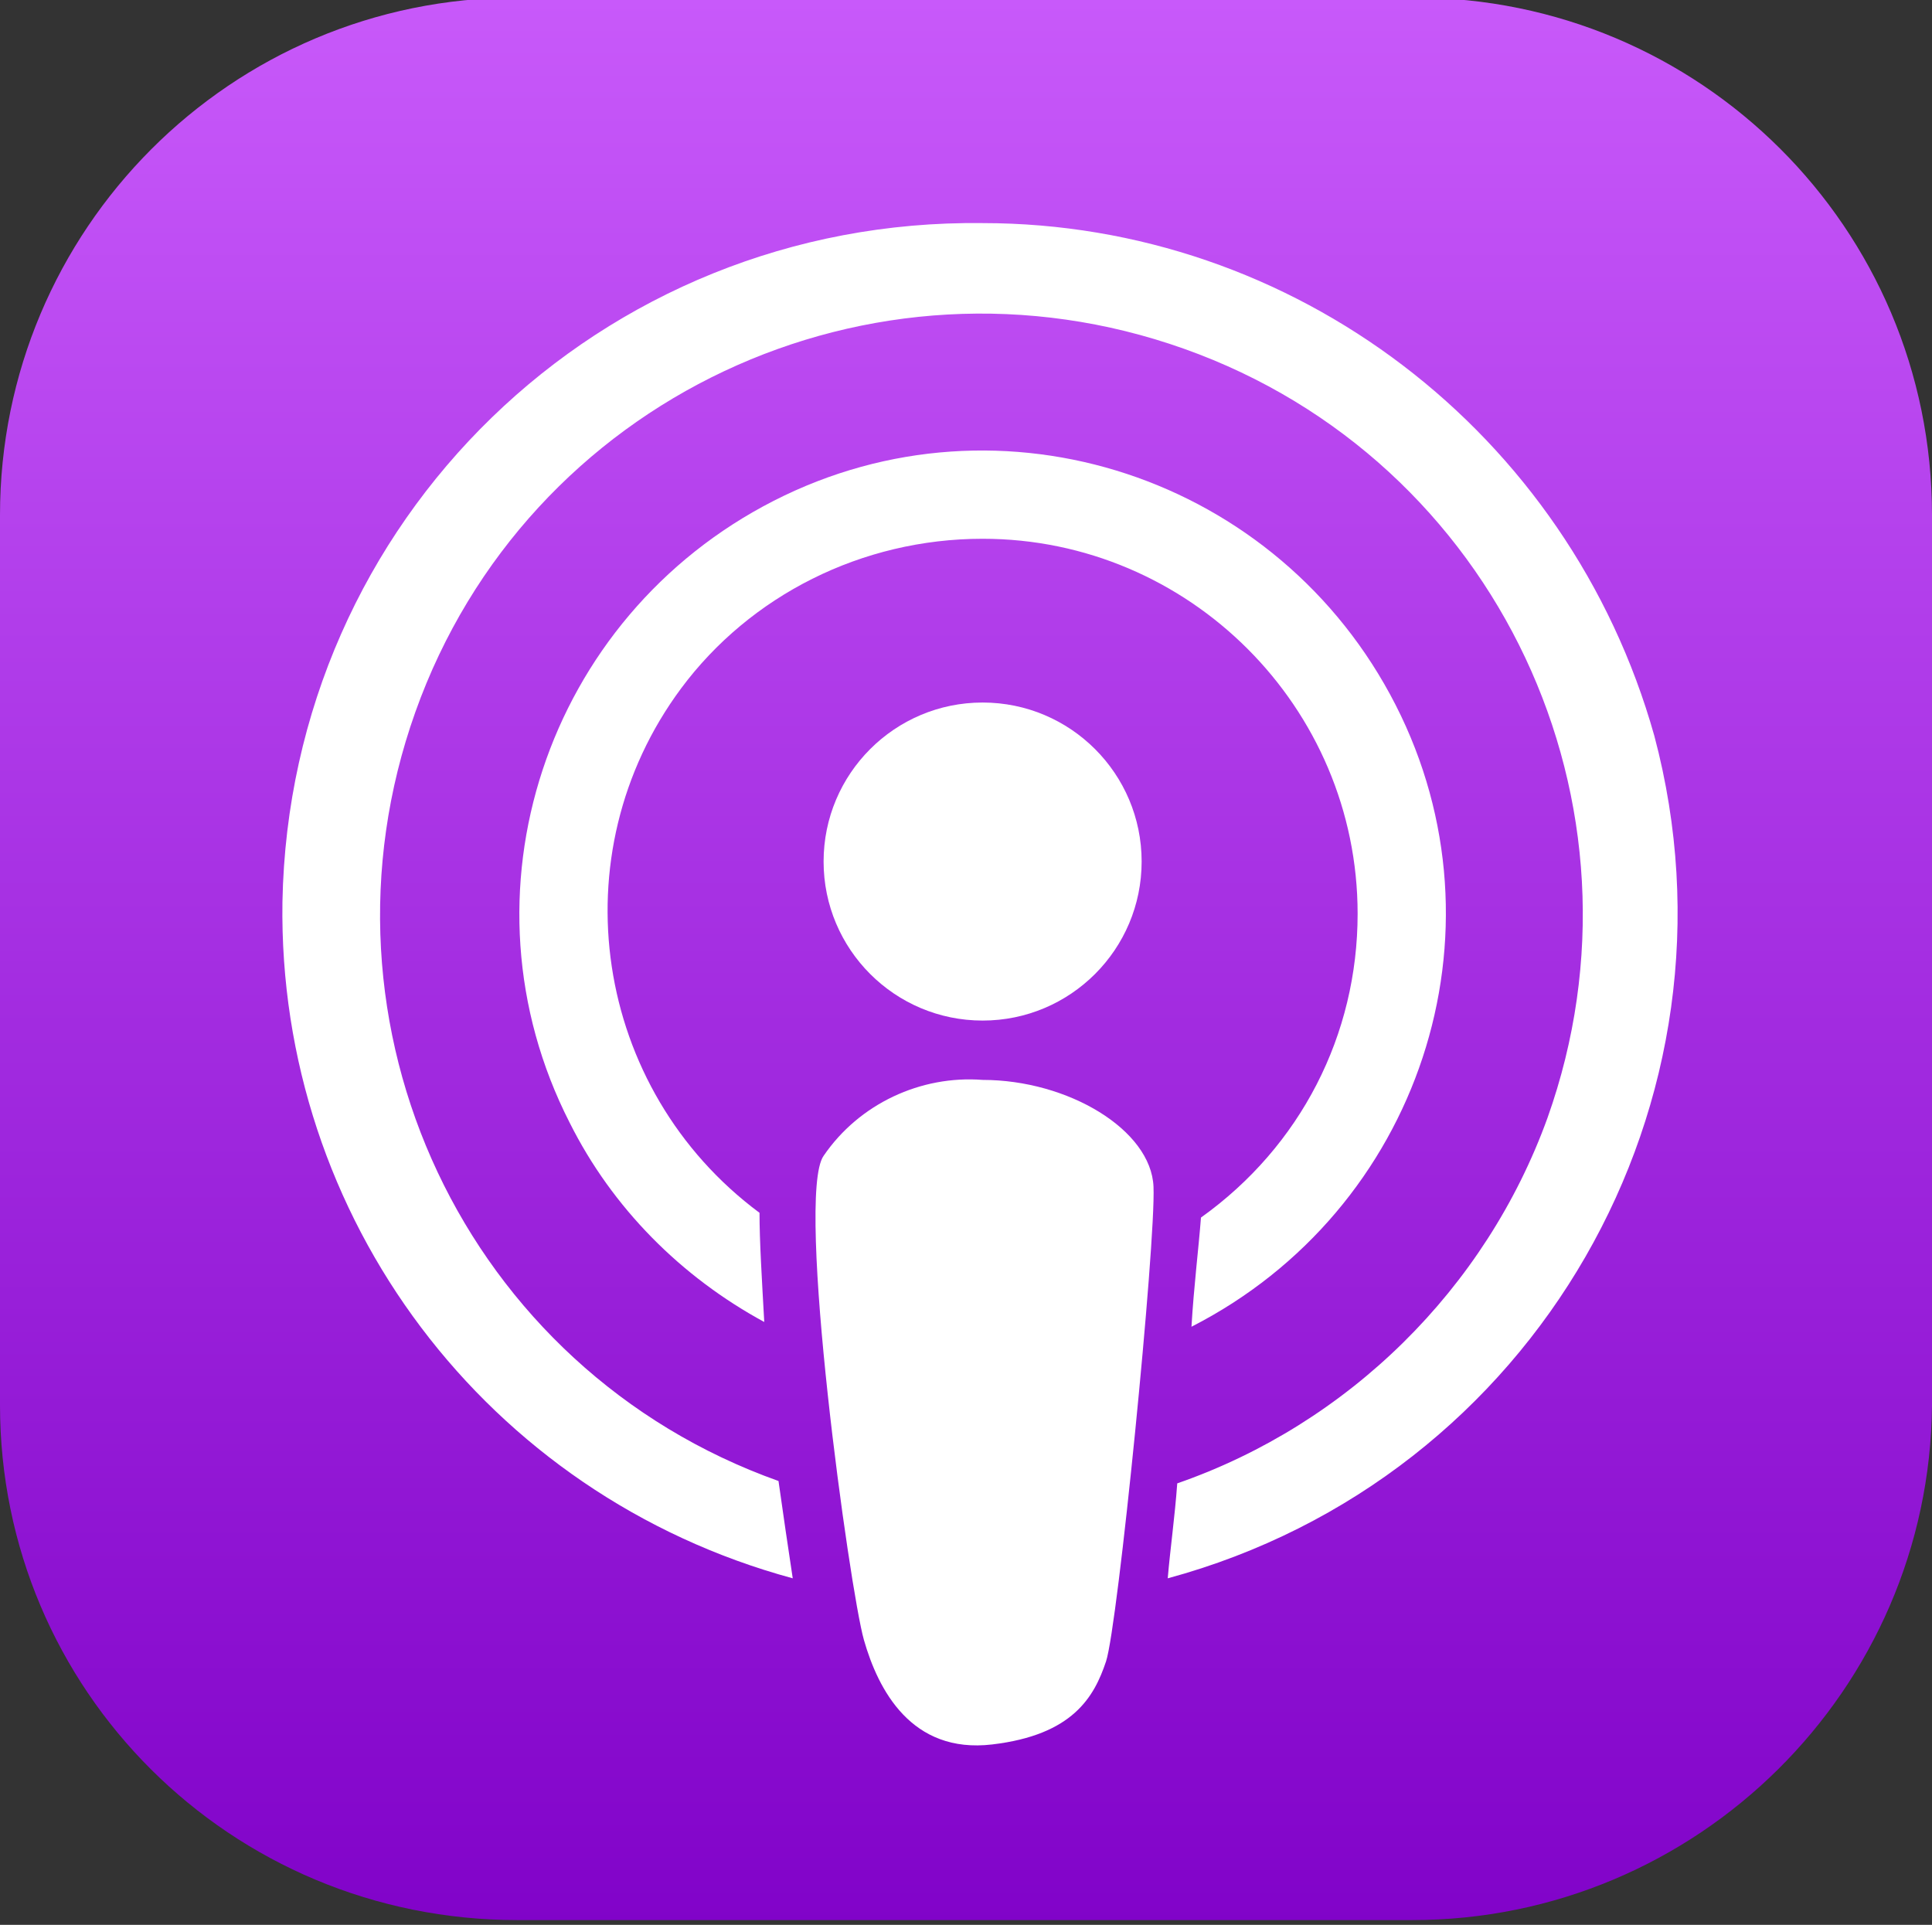
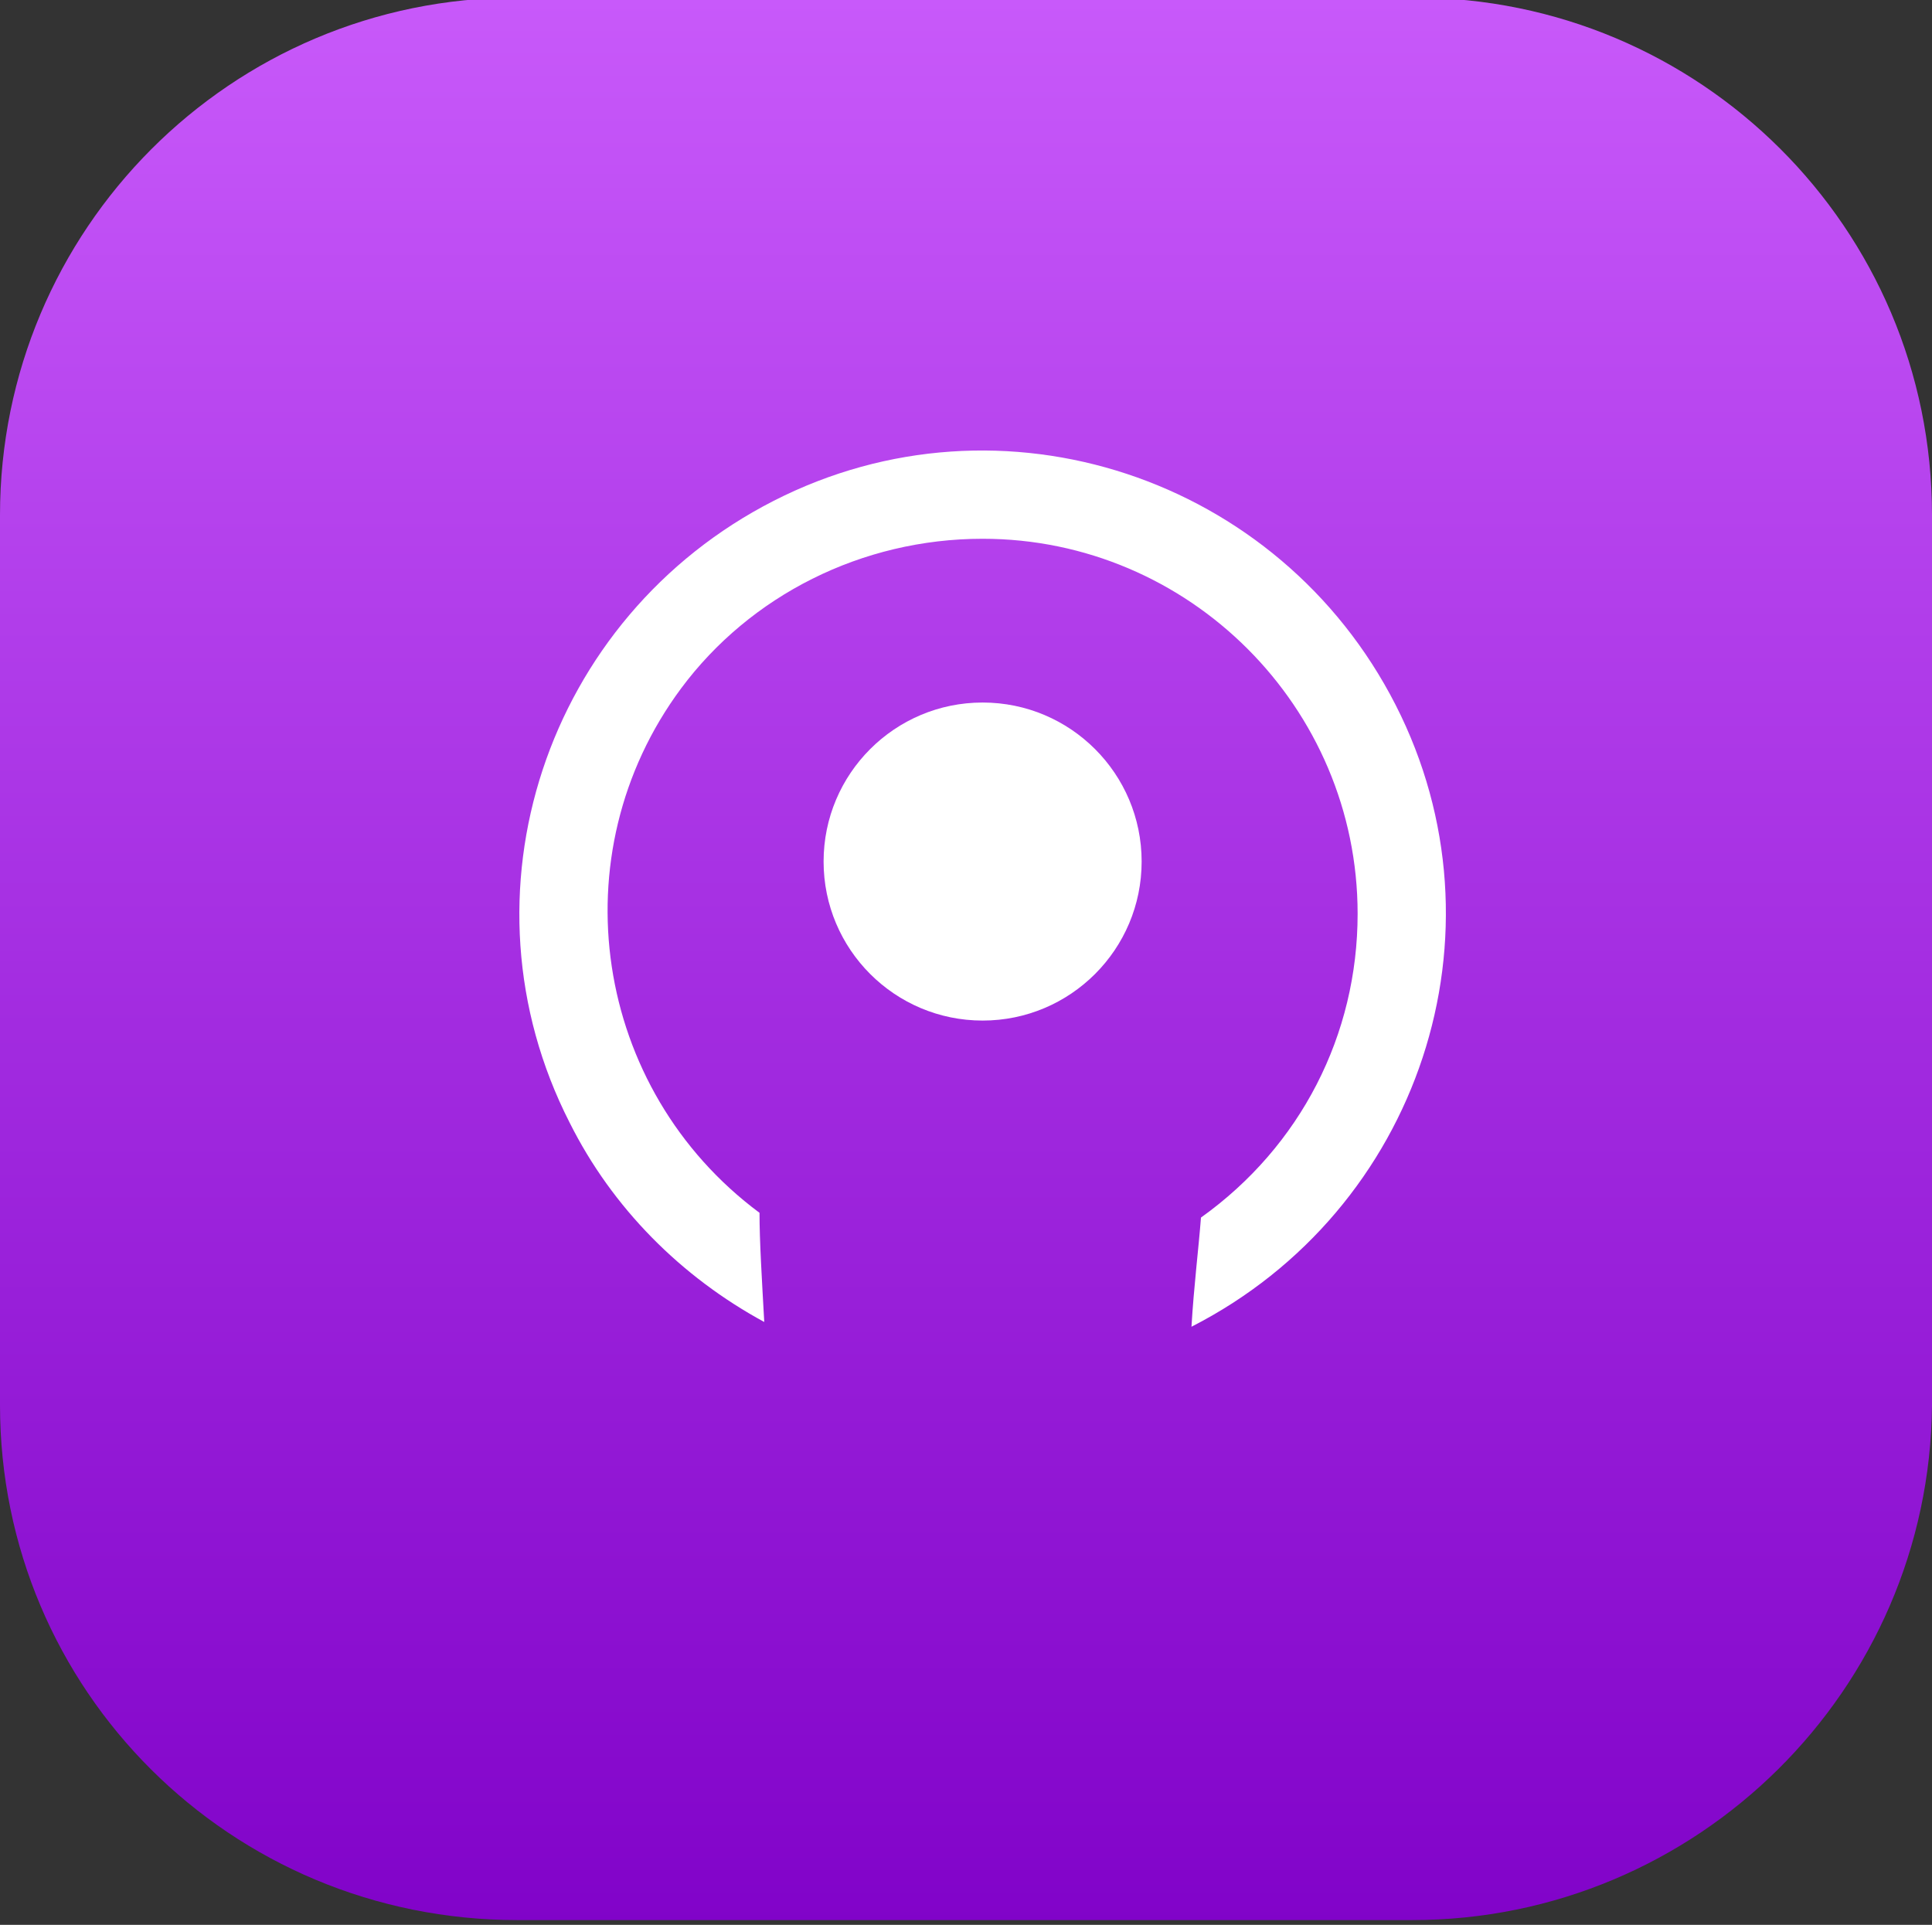
<svg xmlns="http://www.w3.org/2000/svg" version="1.1" id="Capa_1" x="0" y="0" viewBox="0 0 81.4 81.1" xml:space="preserve">
  <rect x="0" y="0" width="81.4" height="81.1" fill="#333333" stroke="none" />
  <style>.st1{fill:#fff}</style>
  <linearGradient id="SVGID_1_" gradientUnits="userSpaceOnUse" x1="40.7" y1="2.855" x2="40.7" y2="84.125" gradientTransform="matrix(1 0 0 -1 0 84)">
    <stop offset="0" stop-color="#8a0fcf" />
    <stop offset="0" stop-color="#8103c9" />
    <stop offset="1" stop-color="#c859fa" />
  </linearGradient>
  <path d="M59.5 80.9H21.8C9.7 80.9 0 71.2 0 59.2V21.7C0 9.7 9.7-.1 21.8-.1h37.8c12 0 21.8 9.7 21.8 21.8v37.5c-.1 12-9.9 21.7-21.9 21.7z" fill="url(#SVGID_1_)" />
  <g id="Apple_Podcast">
-     <path class="st1" d="M41.4 45.5c-2.6-.2-5.2 1-6.7 3.2-1.2 1.7 1.1 18.3 1.7 20.4s2 4.8 5.4 4.4 4.3-2 4.8-3.5 2.1-17.6 2-20-3.6-4.5-7.2-4.5z" />
    <circle class="st1" cx="41.4" cy="36.3" r="6.7" />
-     <path class="st1" d="M41.4 9.4C25.3 9.2 12.2 21.9 11.9 38c-.2 13.3 8.6 25 21.5 28.5-.2-1.3-.4-2.7-.6-4.1-13.2-4.7-20-19.2-15.3-32.4s19.2-20 32.4-15.3 20 19.2 15.3 32.4c-2.6 7.2-8.4 12.9-15.6 15.4-.1 1.4-.3 2.8-.4 4C64.7 62.3 73.8 46.4 69.7 31 66.1 18.2 54.5 9.4 41.4 9.4z" />
    <path class="st1" d="M41.4 22.7c8.7 0 15.8 7.1 15.8 15.8 0 5.1-2.4 9.8-6.6 12.8-.1 1.3-.3 2.9-.4 4.6 9.6-4.9 13.5-16.6 8.6-26.2s-16.6-13.5-26.2-8.6S19.1 37.7 24 47.3c1.8 3.6 4.7 6.5 8.2 8.4-.1-1.8-.2-3.4-.2-4.6-7-5.2-8.5-15.1-3.3-22.1 2.9-3.9 7.6-6.3 12.7-6.3z" />
  </g>
</svg>